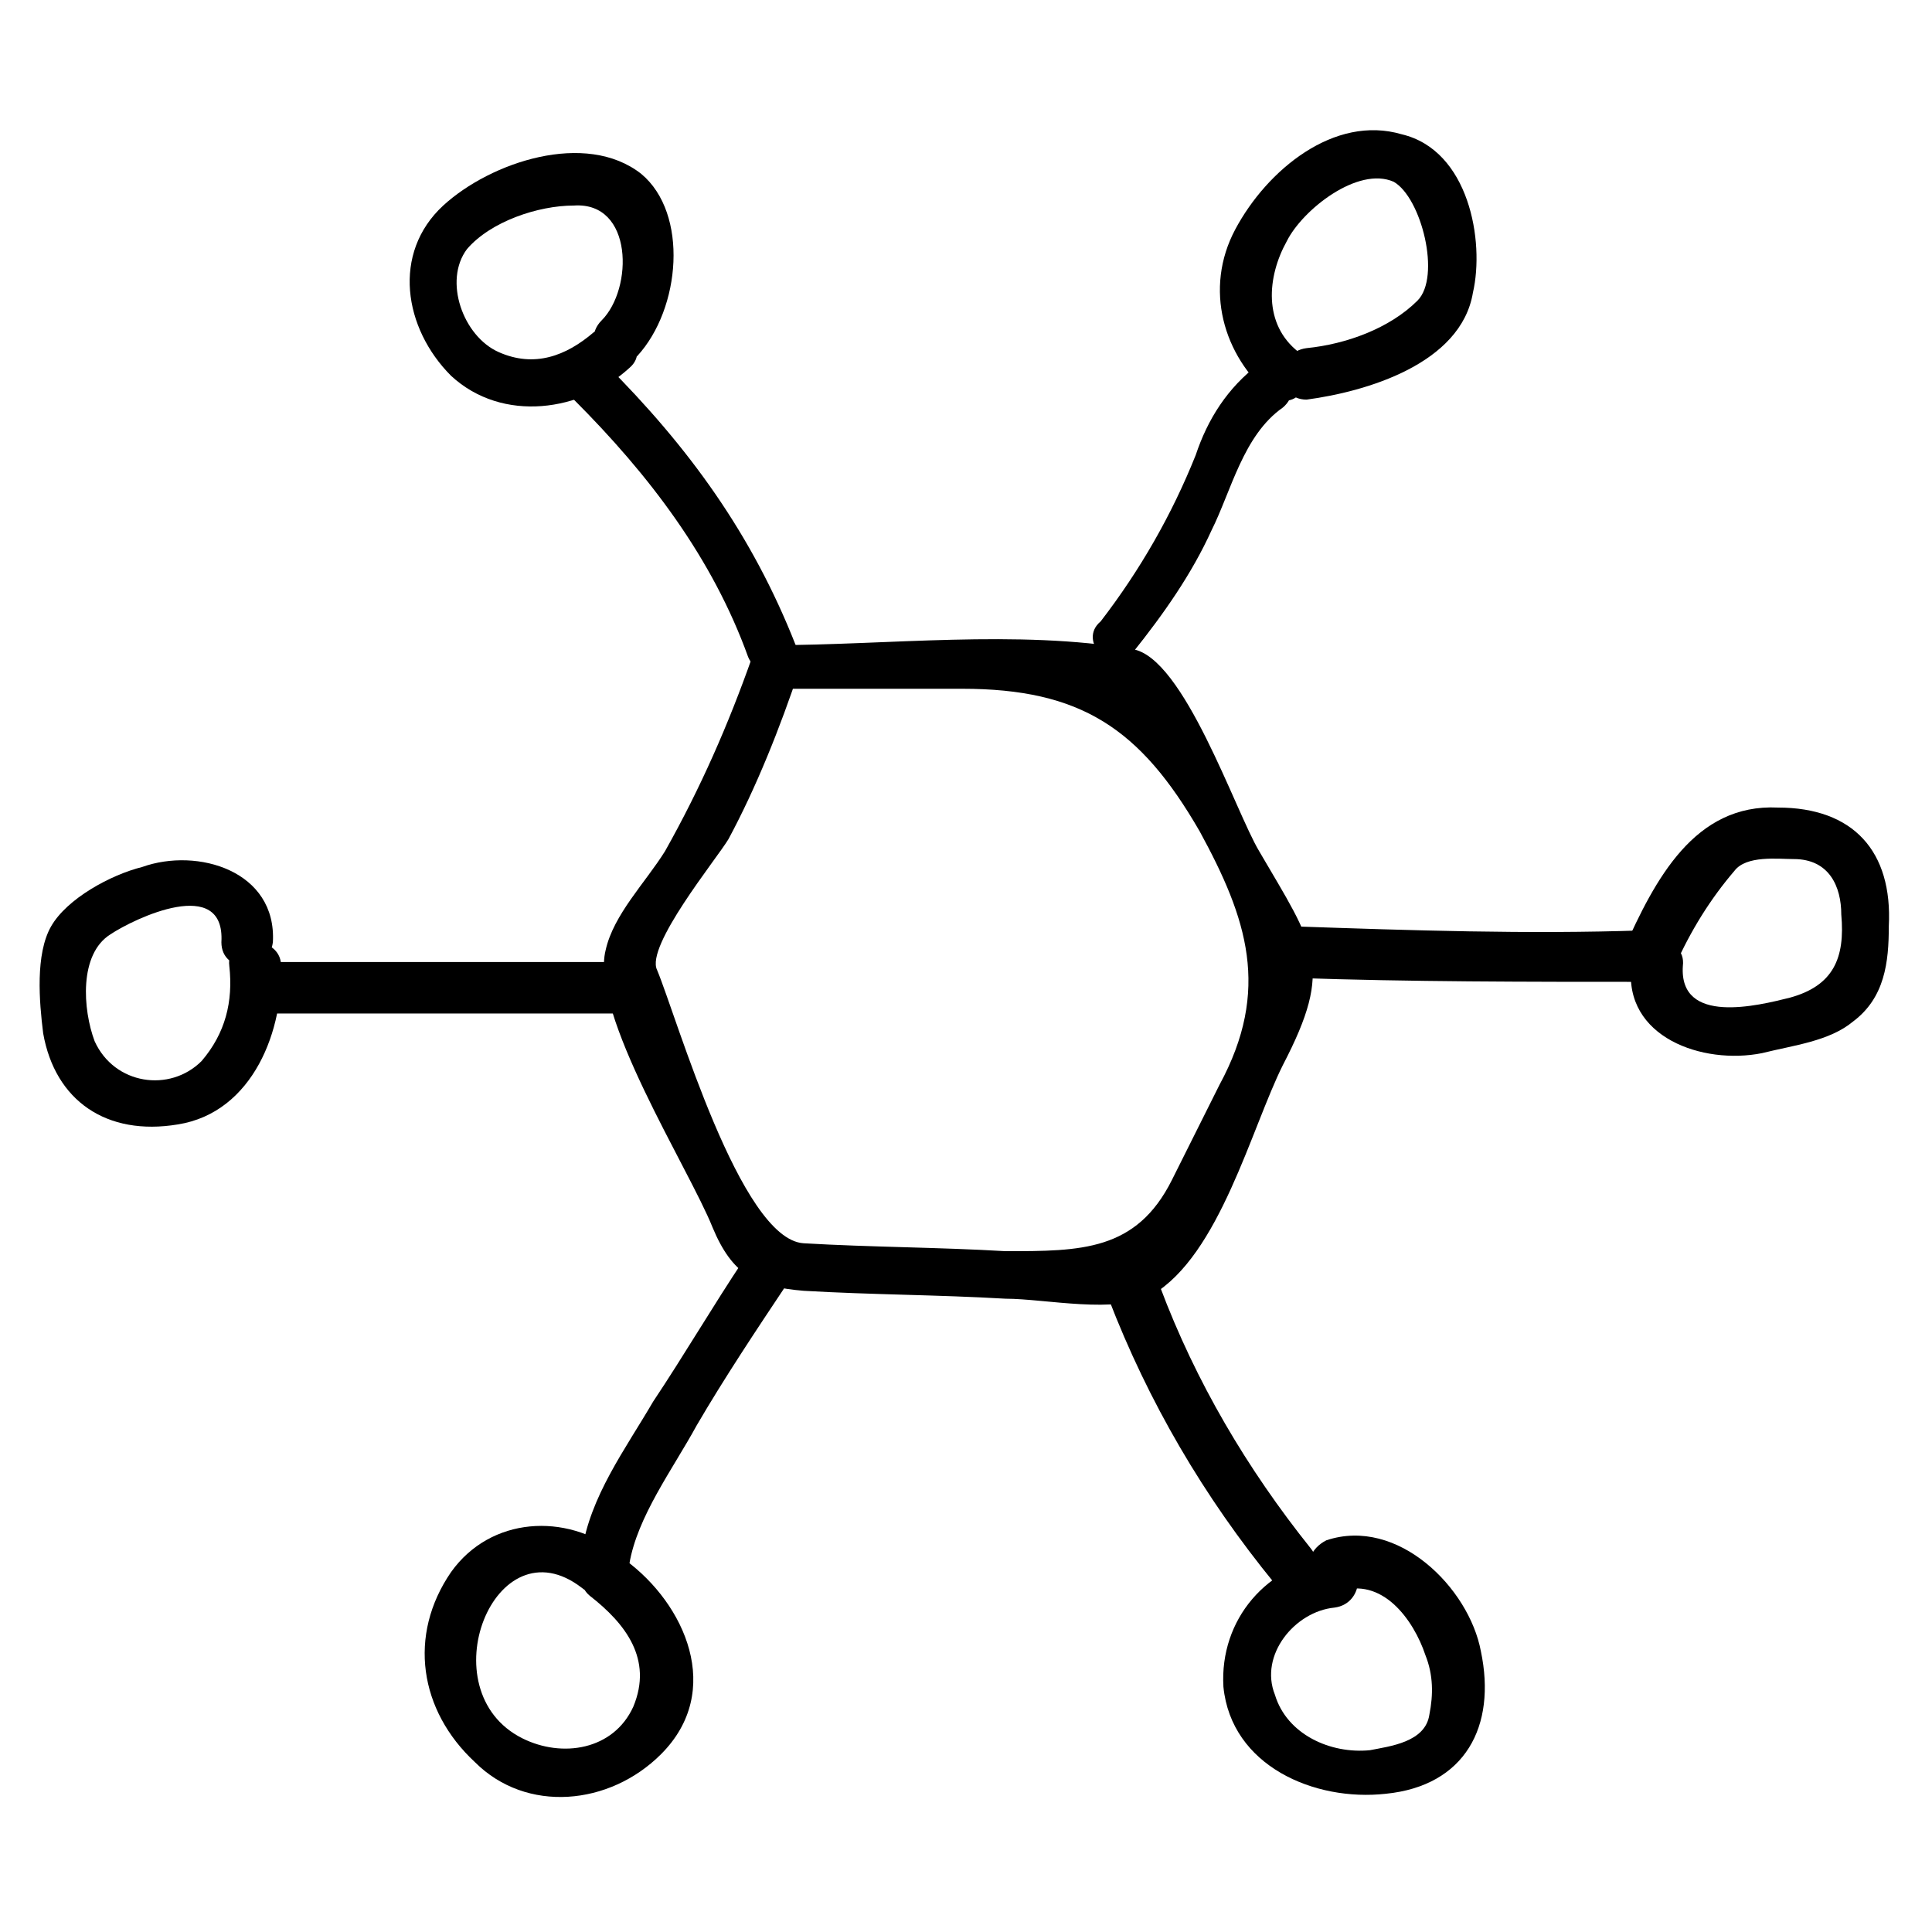
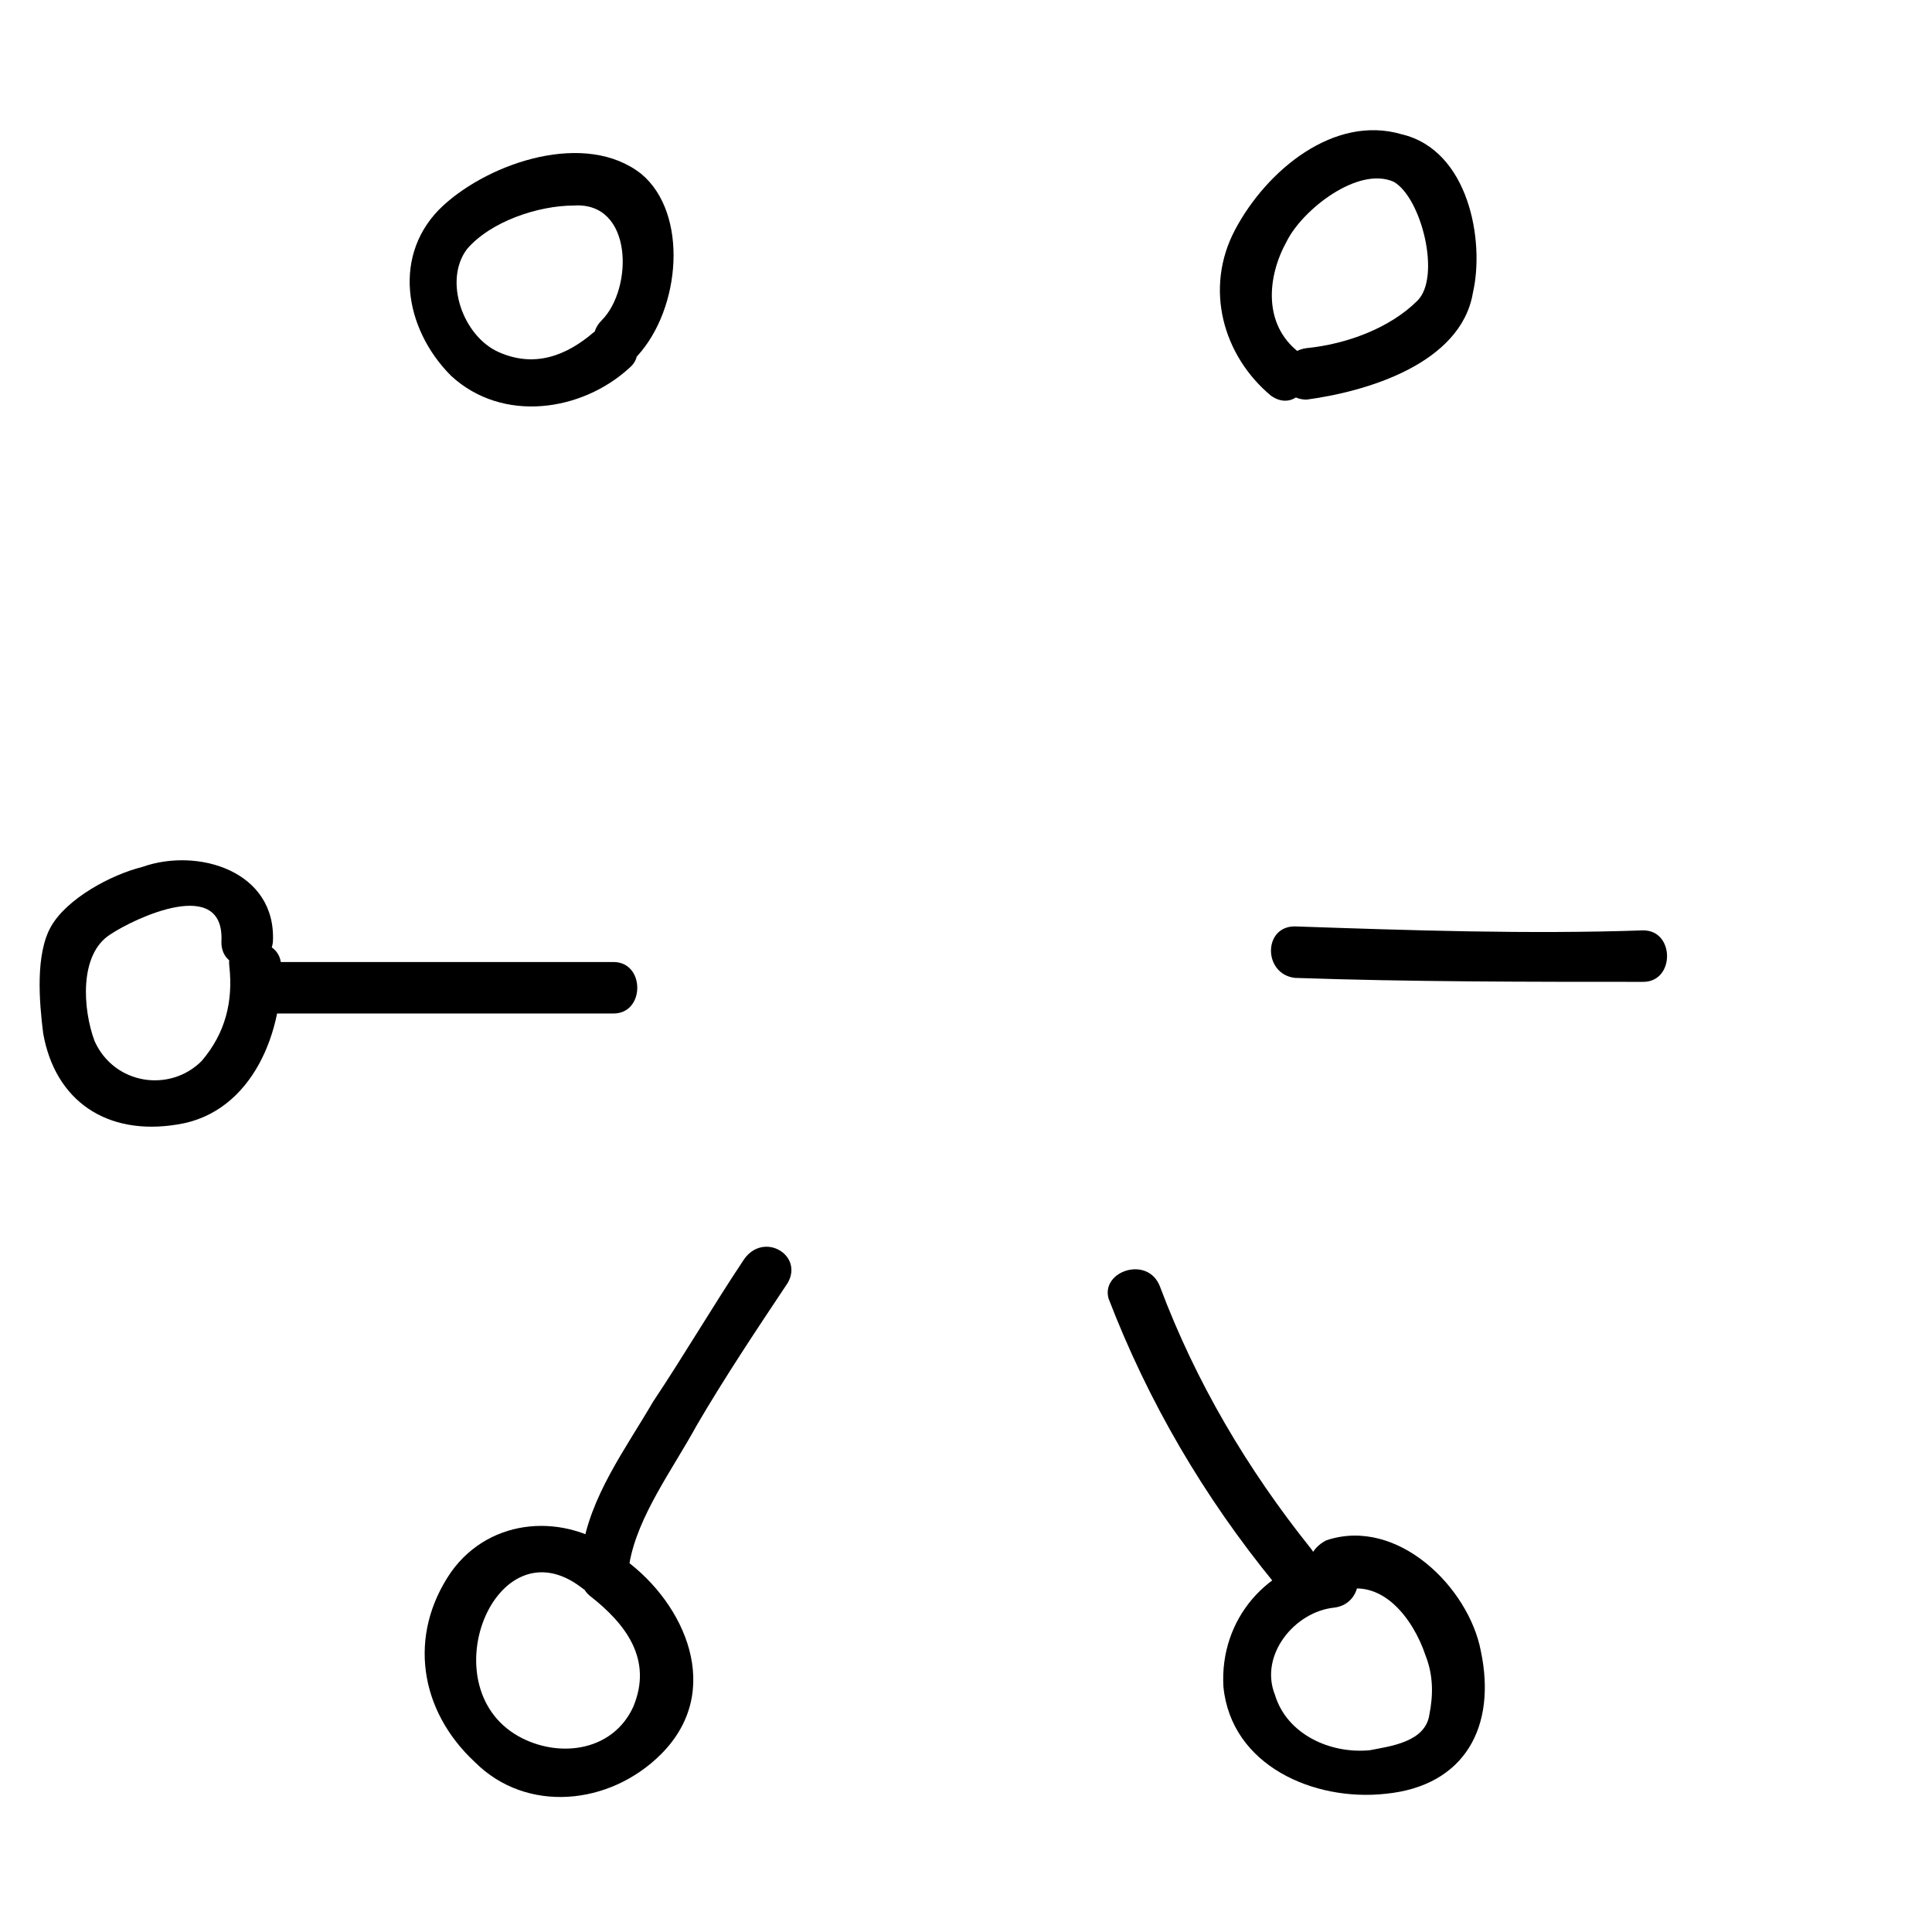
<svg xmlns="http://www.w3.org/2000/svg" fill="#000000" width="800px" height="800px" version="1.1" viewBox="144 144 512 512">
  <g>
    <path d="m301.34 232.06c-7.348 6.297-15.742 9.445-25.191 5.246-9.445-4.199-14.695-18.895-8.398-27.289 6.297-7.348 18.895-11.547 28.34-11.547 15.742-1.051 15.742 22.043 7.348 30.438-6.297 6.297 3.148 15.742 9.445 9.445 11.547-12.59 13.648-37.781 1.051-48.277-14.695-11.547-39.887-3.148-52.48 8.398-13.645 12.594-10.496 32.535 2.102 45.133 13.645 12.594 34.637 9.445 47.23-2.098 6.297-5.25-3.148-14.699-9.445-9.449z" />
    <path d="m204.77 400c1.051 9.445-1.051 17.844-7.348 25.191-8.398 8.395-23.094 6.297-28.34-5.25-3.148-8.398-4.199-23.09 4.199-28.34 6.297-4.199 30.438-15.742 29.391 2.098 0 8.398 12.594 8.398 13.645 0 1.051-18.895-19.941-25.191-34.637-19.941-8.398 2.098-19.941 8.398-24.141 15.742-4.199 7.348-3.148 19.941-2.098 28.34 3.144 17.844 16.789 27.293 35.684 24.145 19.941-3.148 28.34-25.191 27.289-43.035-1.051-7.348-14.695-7.348-13.645 1.051z" />
    <path d="m300.29 566.89c9.445 7.348 16.793 16.793 11.547 29.391-5.246 11.547-18.895 13.645-29.391 8.398-25.191-12.594-7.348-57.727 15.742-39.887 6.297 5.246 15.742-4.199 9.445-9.445-13.645-10.496-33.586-9.445-44.082 5.246-11.547 16.793-8.398 36.734 6.297 50.383 13.645 13.645 35.688 11.547 49.332-2.098 16.793-16.793 6.297-39.887-9.445-51.43-6.297-5.254-15.742 4.191-9.445 9.441z" />
    <path d="m498.66 565.84c11.547-4.199 19.941 7.348 23.09 16.793 2.098 5.246 2.098 10.496 1.051 15.742-1.051 7.348-10.496 8.398-15.742 9.445-10.496 1.051-22.043-4.199-25.191-14.695-4.199-10.496 5.246-22.043 15.742-23.09 8.398-1.051 8.398-13.645 0-13.645-17.844 2.098-30.438 16.793-29.391 34.637 2.098 20.992 24.141 30.438 43.035 28.34 20.992-2.098 29.391-17.844 25.191-37.785-3.148-16.793-22.043-35.688-40.934-29.391-8.395 4.203-5.246 16.797 3.148 13.648z" />
-     <path d="m587.88 400c4.199-9.445 9.445-17.844 15.742-25.191 3.148-4.199 11.547-3.148 15.742-3.148 9.445 0 12.594 7.348 12.594 14.695 1.051 11.547-2.098 18.895-13.645 22.043-8.398 2.098-29.391 7.348-28.34-8.398 1.051-8.398-12.594-8.398-13.645 0-2.098 18.895 18.895 26.238 34.637 23.09 8.398-2.098 17.844-3.148 24.141-8.398 8.398-6.297 9.445-15.742 9.445-25.191 1.051-19.941-9.445-31.488-29.391-31.488-22.043-1.051-32.539 18.895-40.934 37.785-2.094 8.398 10.504 11.551 13.652 4.203z" />
    <path d="m488.16 237.31c-9.445-7.348-8.398-19.941-3.148-29.391 4.199-8.398 18.895-19.941 28.34-15.742 7.348 4.199 12.594 25.191 6.297 31.488-7.348 7.348-18.895 11.547-29.391 12.594-8.398 1.051-8.398 13.645 0 13.645 15.742-2.098 40.934-9.445 44.082-28.34 3.152-13.641-1.047-37.781-18.891-41.98-17.844-5.246-35.688 9.445-44.082 25.191-8.398 15.742-3.148 33.586 9.445 44.082 7.348 5.25 13.645-6.297 7.348-11.547z" />
-     <path d="m349.62 326.53h49.332c31.488 0 47.23 10.496 62.977 37.785 12.594 23.09 18.895 41.984 5.246 67.176-4.199 8.398-8.398 16.793-12.594 25.191-9.445 18.895-24.141 18.895-44.082 18.895-17.844-1.051-35.688-1.051-53.531-2.098-16.793-1.051-33.586-59.828-38.836-72.422-3.148-6.297 15.742-29.391 18.895-34.637 7.348-13.645 13.645-29.391 18.895-45.133 3.148-8.398-9.445-11.547-12.594-3.148-6.297 17.844-13.645 34.637-23.09 51.43-5.246 8.398-13.645 16.793-15.742 26.238-4.199 16.793 22.043 57.727 28.34 73.473 5.246 12.594 11.547 15.742 24.141 16.793 17.844 1.051 35.688 1.051 53.531 2.098 10.496 0 29.391 4.199 38.836-1.051 17.844-10.496 26.238-44.082 34.637-60.879 13.645-26.238 8.398-31.488-6.297-56.68-6.297-10.496-19.941-51.43-33.586-53.531-30.438-5.246-65.074-1.051-95.516-1.051-7.356-2.094-7.356 11.551 1.039 11.551z" />
-     <path d="m296.09 249.91c19.941 19.941 36.734 41.984 46.184 68.223 3.148 7.348 15.742 4.199 12.594-3.148-11.547-29.391-28.34-52.48-50.383-74.523-5.242-6.297-13.641 3.152-8.395 9.449z" />
    <path d="m212.12 412.59h94.465c8.398 0 8.398-13.645 0-13.645h-94.465c-8.398 1.051-8.398 13.645 0 13.645z" />
    <path d="m310.78 558.49c2.098-12.594 11.547-25.191 17.844-36.734 7.348-12.594 15.742-25.191 24.141-37.785 4.199-7.348-6.297-13.645-11.547-6.297-8.398 12.594-15.742 25.191-24.141 37.785-7.348 12.594-16.793 25.191-18.895 39.887-1.047 7.344 11.551 11.543 12.598 3.144z" />
    <path d="m437.79 488.16c10.496 27.289 25.191 52.48 44.082 75.57 5.246 6.297 14.695-3.148 9.445-9.445-16.793-20.992-30.438-44.082-39.887-69.273-3.144-8.395-15.742-4.199-13.641 3.148z" />
    <path d="m487.12 403.15c30.438 1.051 61.926 1.051 92.363 1.051 8.398 0 8.398-13.645 0-13.645-30.438 1.051-61.926 0-92.363-1.051-8.398 0-8.398 12.594 0 13.645z" />
-     <path d="m444.08 317.08c8.398-10.496 15.742-20.992 20.992-32.539 5.246-10.496 8.398-25.191 18.895-32.539 6.297-5.246 0-16.793-6.297-11.547-8.398 6.297-13.645 14.695-16.793 24.141-6.297 15.742-14.695 30.438-25.191 44.082-6.301 5.254 3.144 14.703 8.395 8.402z" />
  </g>
</svg>